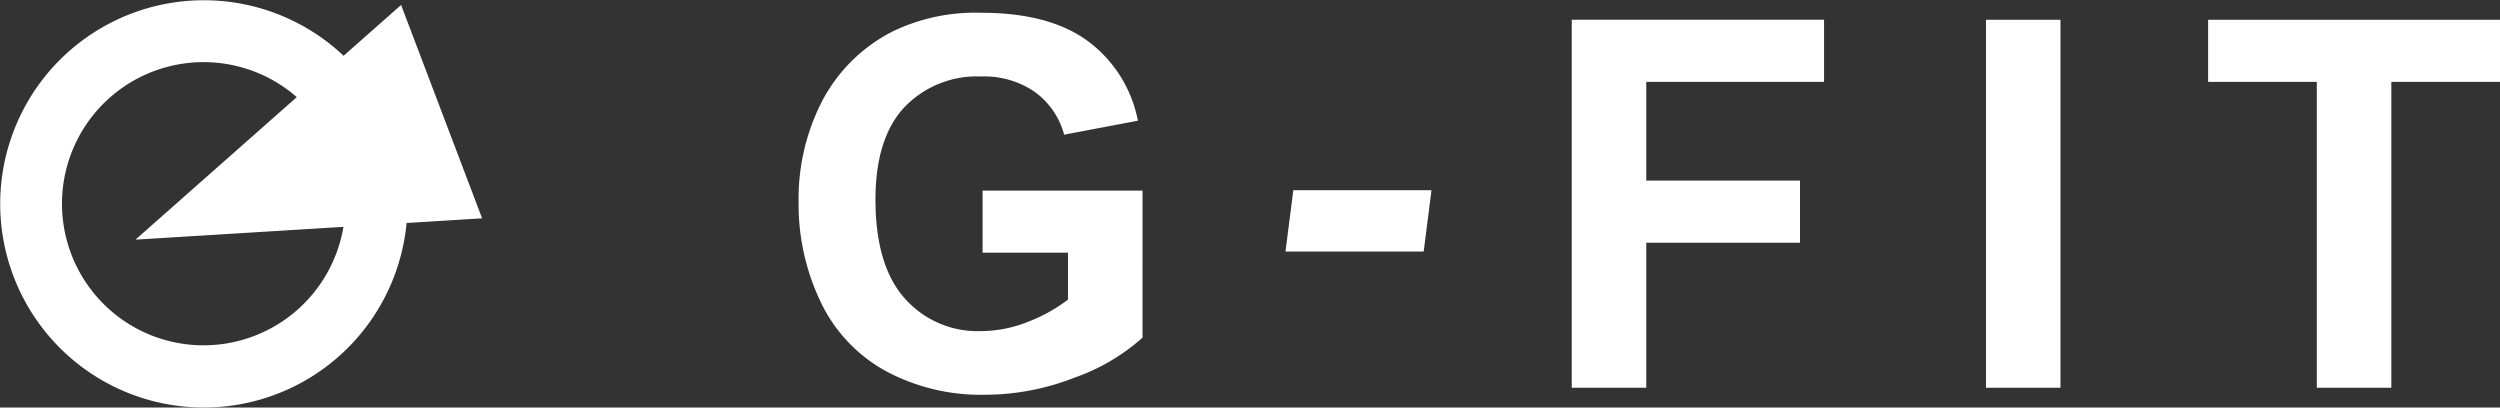
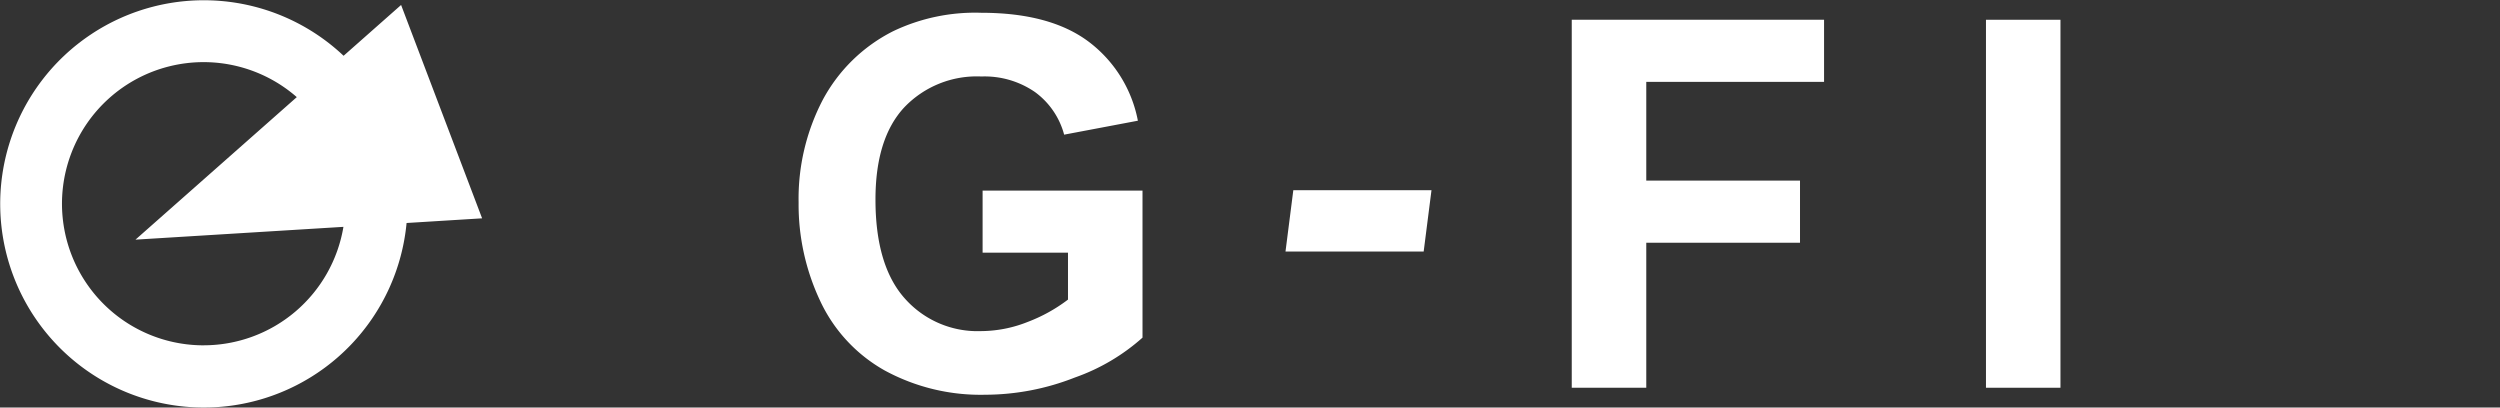
<svg xmlns="http://www.w3.org/2000/svg" width="184.04" height="30" viewBox="0 0 184.04 30">
  <rect x="0" y="0" width="184.04" height="30" fill="#333333" stroke="none" />
  <path d="M332.815,22.769V18.2h11.772V29.024a14.854,14.854,0,0,1-4.977,2.935,18.083,18.083,0,0,1-6.6,1.269,14.774,14.774,0,0,1-7.408-1.79,11.385,11.385,0,0,1-4.745-5.119,16.626,16.626,0,0,1-1.587-7.244,15.707,15.707,0,0,1,1.775-7.548,11.992,11.992,0,0,1,5.191-5.064A13.987,13.987,0,0,1,332.72,5.11q5.041,0,7.878,2.11a9.511,9.511,0,0,1,3.648,5.835l-5.428,1.027a5.7,5.7,0,0,0-2.149-3.138A6.524,6.524,0,0,0,332.729,9.8a7.375,7.375,0,0,0-5.688,2.281q-2.113,2.281-2.112,6.778,0,4.845,2.143,7.264a7.145,7.145,0,0,0,5.618,2.421,9.383,9.383,0,0,0,3.445-.676,11.788,11.788,0,0,0,2.966-1.644V22.769h-6.287Z" transform="translate(-260.48 -4.169)" fill="#fff" />
  <path d="M513.92,80.547l.576-4.517h10.172l-.576,4.517Z" transform="translate(-419.287 -62.03)" fill="#fff" />
  <path d="M628.36,34.989V7.9h18.574v4.572H633.846v7.27h11.317v4.57H633.846V34.989Z" transform="translate(-512.654 -6.445)" fill="#fff" />
  <rect width="5.484" height="27.089" transform="translate(146.199 1.455)" fill="#fff" />
-   <path d="M890.771,34.989V12.472h-8V7.9h21.487v4.572h-8V34.989Z" transform="translate(-720.217 -6.445)" fill="#fff" />
  <path d="M35.491,16.072,29.527.366l-4.233,3.74a14.991,14.991,0,1,0,4.637,12.31l5.561-.344ZM15,25.422A10.424,10.424,0,1,1,21.848,7.15L9.973,17.642,25.282,16.7A10.439,10.439,0,0,1,15,25.42Z" fill="#fff" />
</svg>